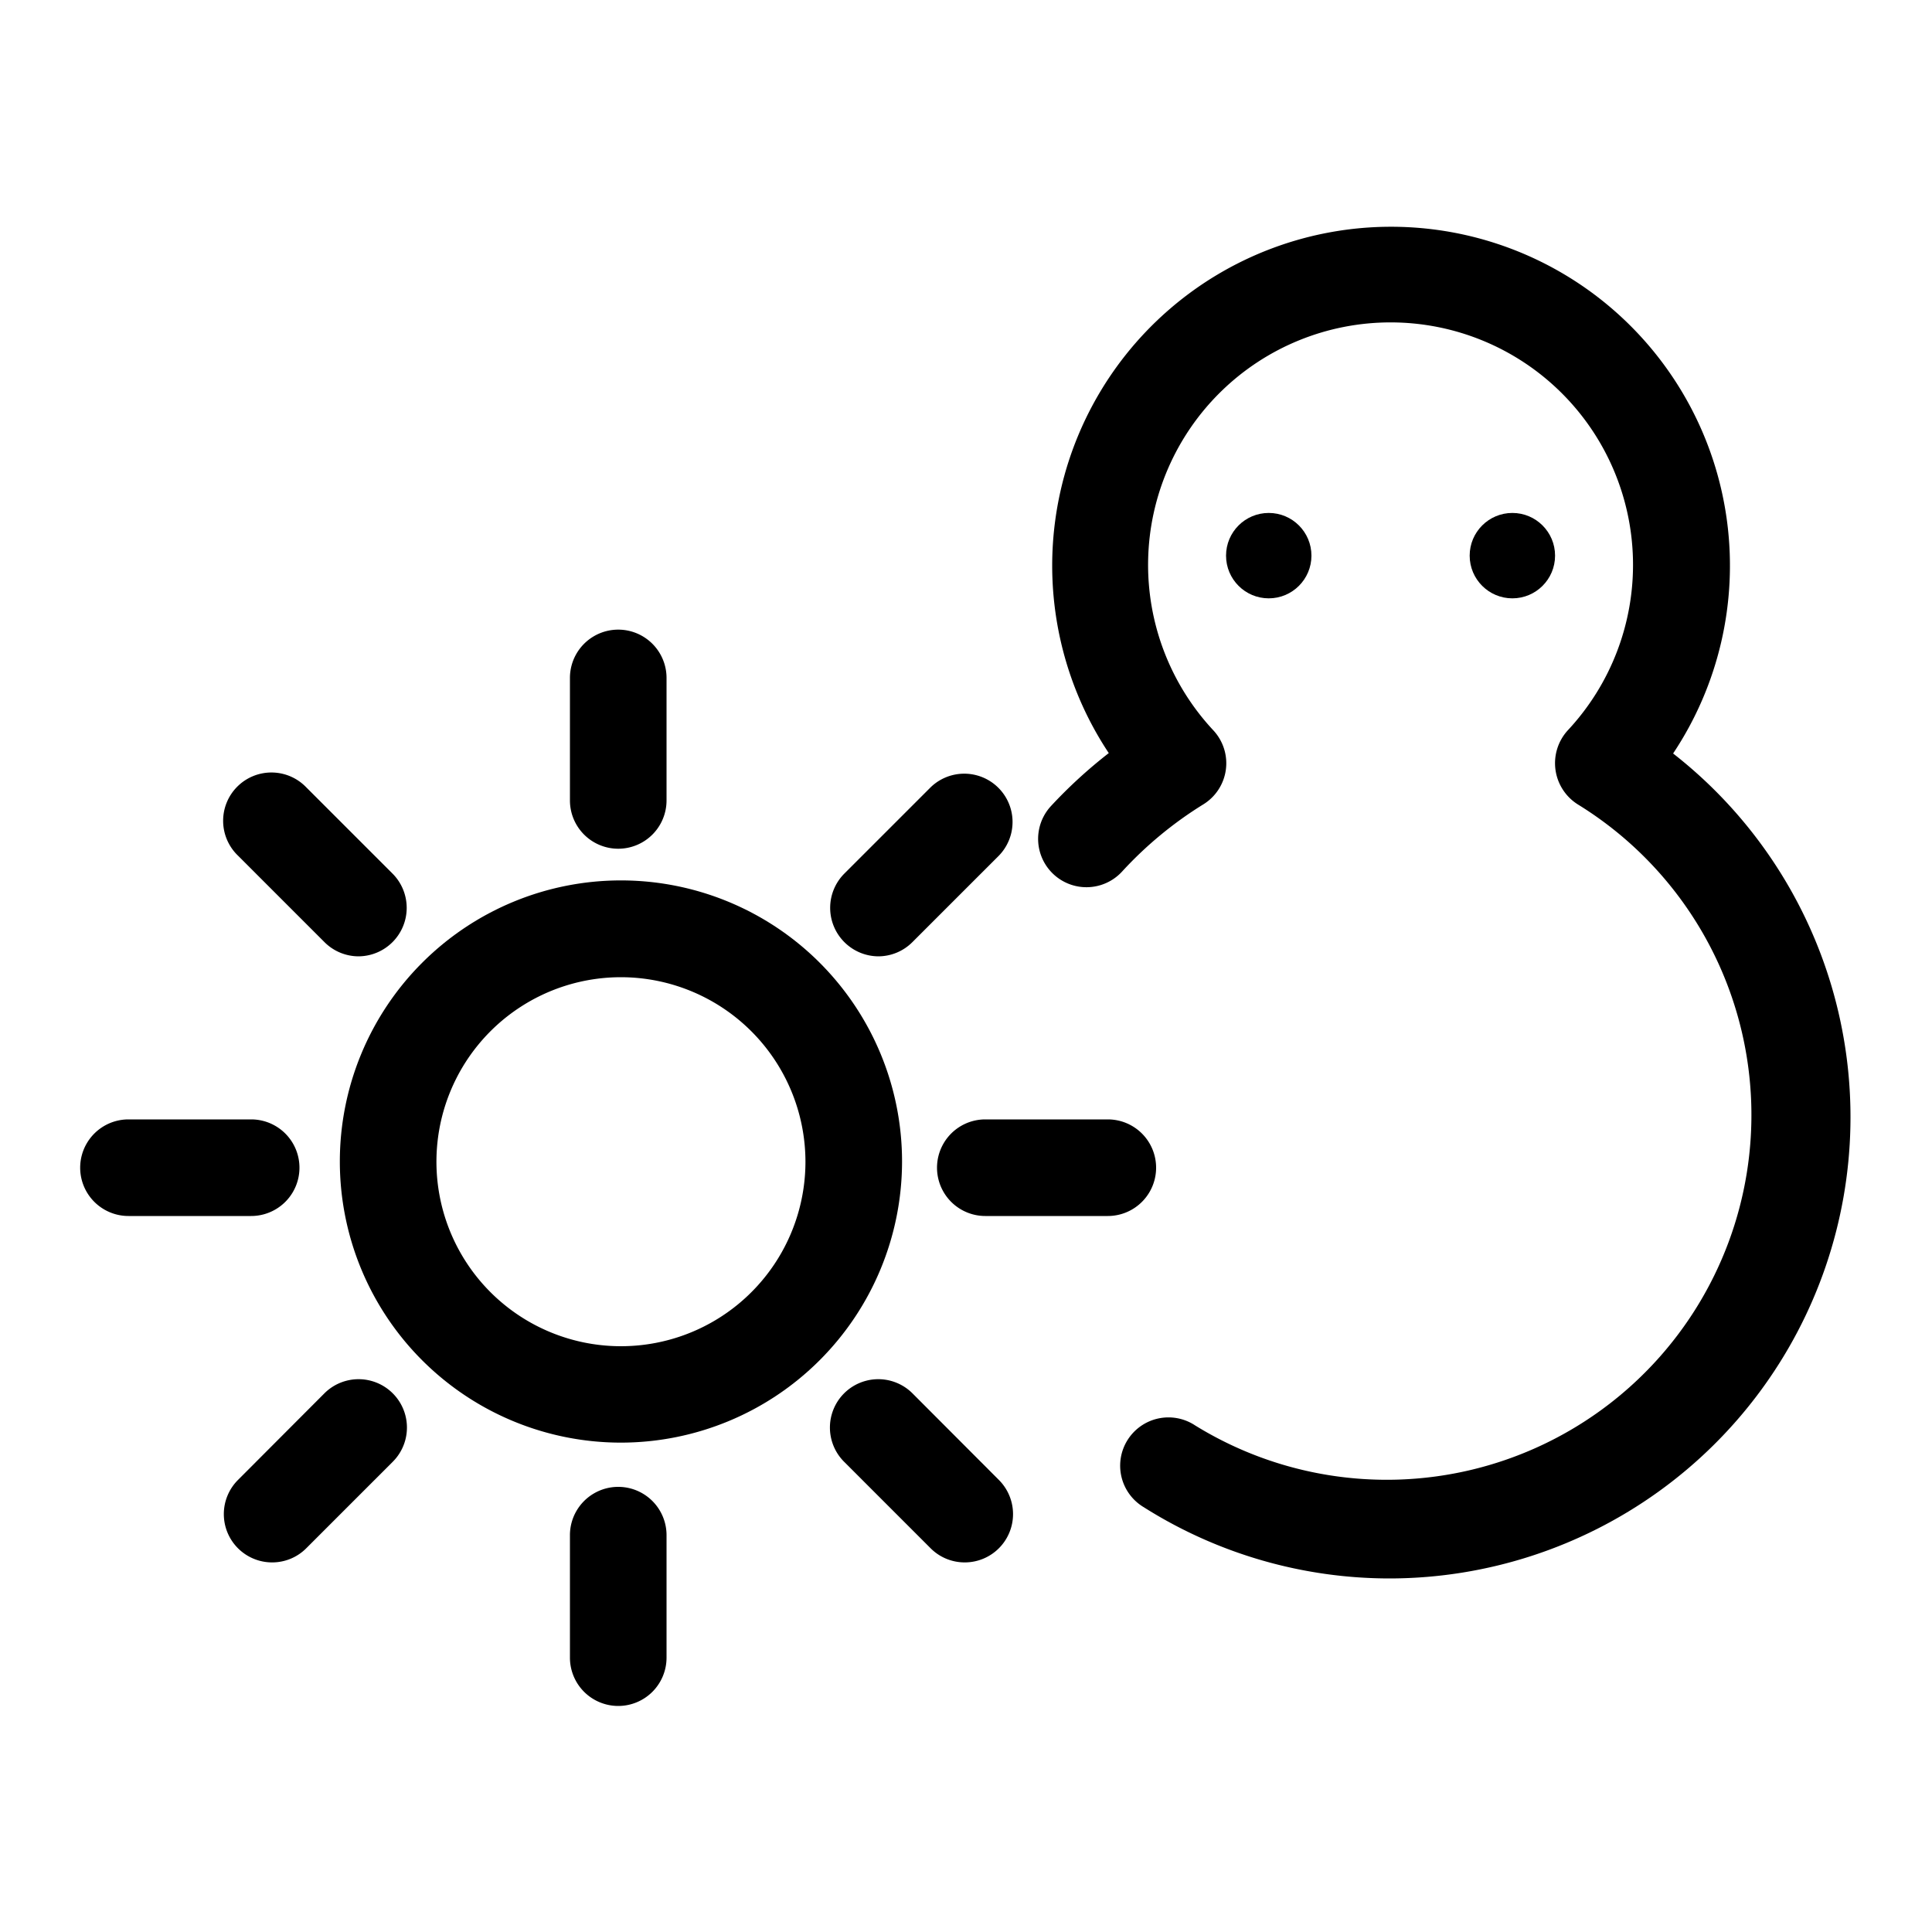
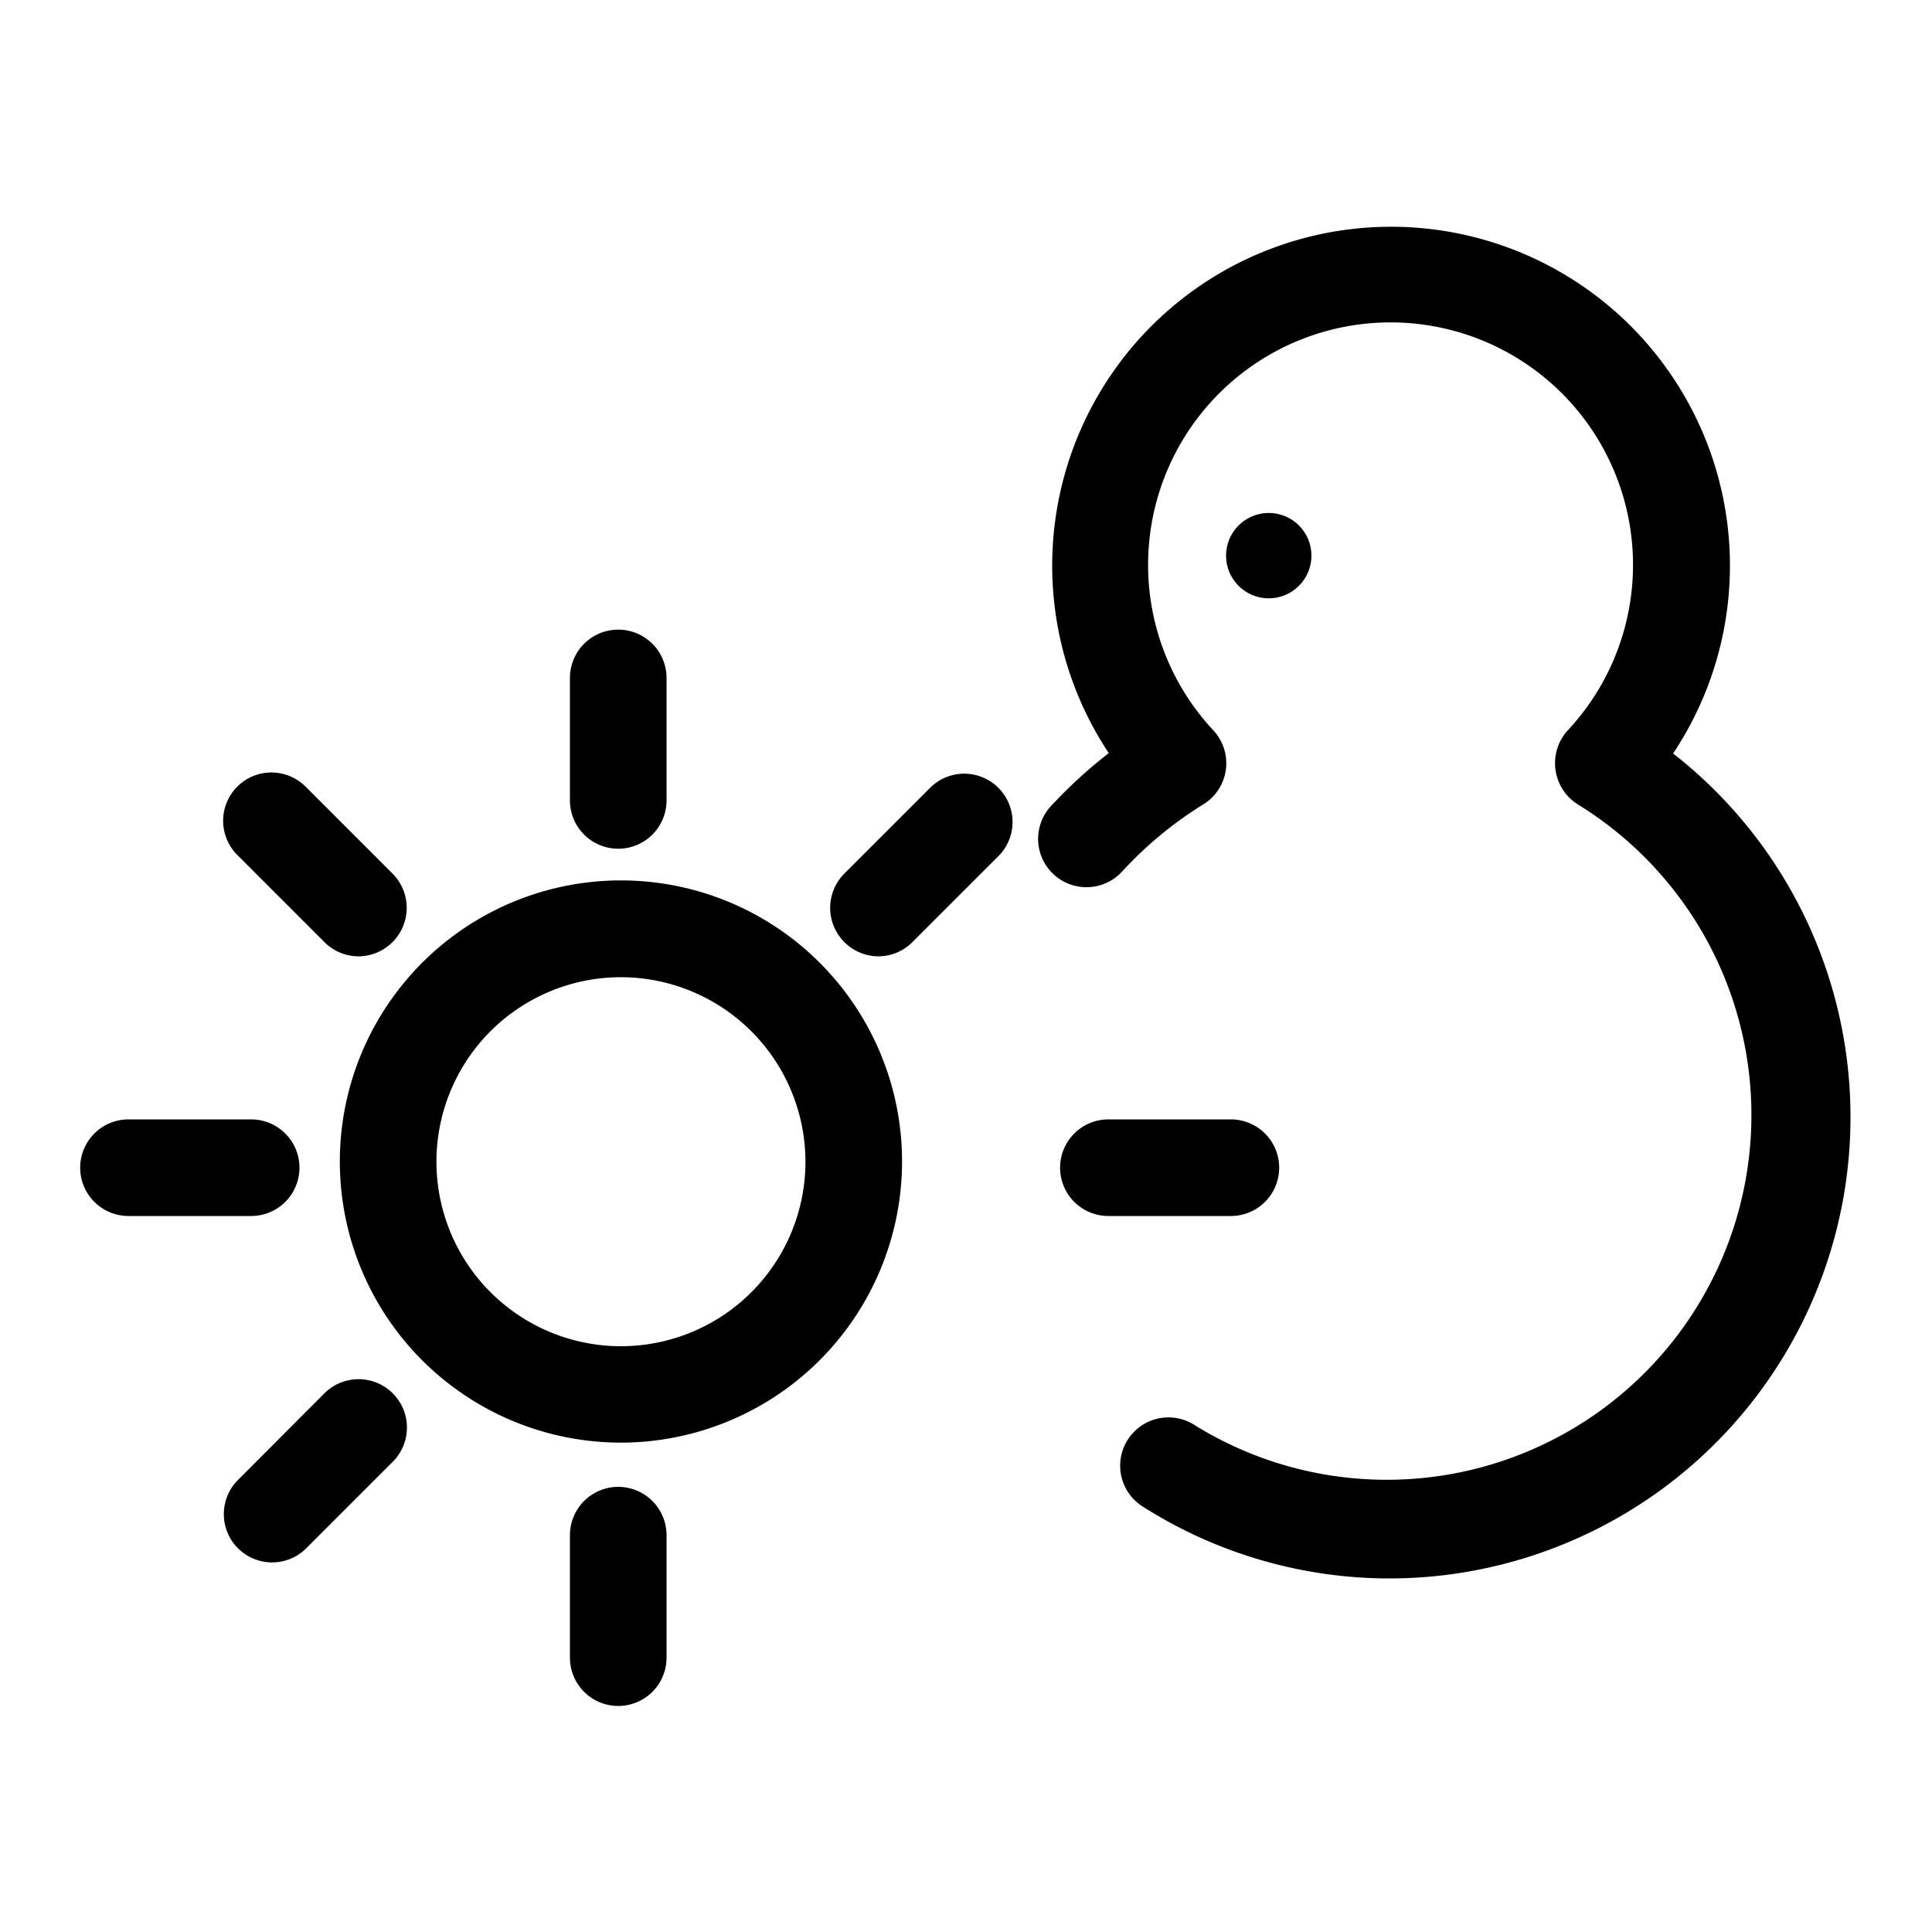
<svg xmlns="http://www.w3.org/2000/svg" id="outline" viewBox="0 0 100 100">
  <defs>
    <style>.cls-1{fill:#000;}</style>
  </defs>
  <title>20200213_weather</title>
  <path class="cls-1" d="M32.14,74.67A14.55,14.55,0,1,1,46.69,60.12,14.56,14.56,0,0,1,32.14,74.67Zm0-24.09a9.55,9.55,0,1,0,9.55,9.54A9.56,9.56,0,0,0,32.14,50.58Z" />
  <path class="cls-1" d="M32,43.93a2.5,2.5,0,0,1-2.5-2.5V35.09a2.5,2.5,0,1,1,5,0v6.34A2.5,2.5,0,0,1,32,43.93Z" />
  <path class="cls-1" d="M32,88.3a2.5,2.5,0,0,1-2.5-2.5V79.46a2.5,2.5,0,0,1,5,0V85.8A2.5,2.5,0,0,1,32,88.3Z" />
  <path class="cls-1" d="M45.46,49.5a2.51,2.51,0,0,1-1.77-4.27l4.48-4.48a2.5,2.5,0,0,1,3.54,3.53l-4.48,4.48A2.5,2.5,0,0,1,45.46,49.5Z" />
  <path class="cls-1" d="M14.08,80.87a2.5,2.5,0,0,1-1.77-4.26l4.48-4.49a2.5,2.5,0,0,1,3.54,3.54l-4.48,4.48A2.49,2.49,0,0,1,14.08,80.87Z" />
  <path class="cls-1" d="M18.56,49.5a2.5,2.5,0,0,1-1.77-.74l-4.48-4.48a2.5,2.5,0,1,1,3.54-3.53l4.48,4.48a2.51,2.51,0,0,1-1.77,4.27Z" />
-   <path class="cls-1" d="M49.94,80.87a2.49,2.49,0,0,1-1.77-.73l-4.48-4.48a2.5,2.5,0,1,1,3.54-3.54l4.48,4.49a2.5,2.5,0,0,1-1.77,4.26Z" />
-   <path class="cls-1" d="M57.37,62.94H51a2.5,2.5,0,0,1,0-5h6.34a2.5,2.5,0,1,1,0,5Z" />
+   <path class="cls-1" d="M57.37,62.94a2.5,2.5,0,0,1,0-5h6.34a2.5,2.5,0,1,1,0,5Z" />
  <path class="cls-1" d="M13,62.94H6.65a2.5,2.5,0,0,1,0-5H13a2.5,2.5,0,0,1,0,5Z" />
  <path class="cls-1" d="M72,81.7A23.82,23.82,0,0,1,59.18,78a2.5,2.5,0,1,1,2.68-4.22A18.87,18.87,0,1,0,81.69,41.65a2.52,2.52,0,0,1-.54-3.85,12.55,12.55,0,1,0-18.35,0,2.5,2.5,0,0,1-.51,3.83,19.91,19.91,0,0,0-4.21,3.48,2.5,2.5,0,0,1-3.69-3.38,25,25,0,0,1,3-2.75A17.54,17.54,0,1,1,86.6,39,23.88,23.88,0,0,1,72,81.7Z" />
  <circle class="cls-1" cx="65.67" cy="28.76" r="2.21" />
-   <circle class="cls-1" cx="78.28" cy="28.76" r="2.21" />
</svg>